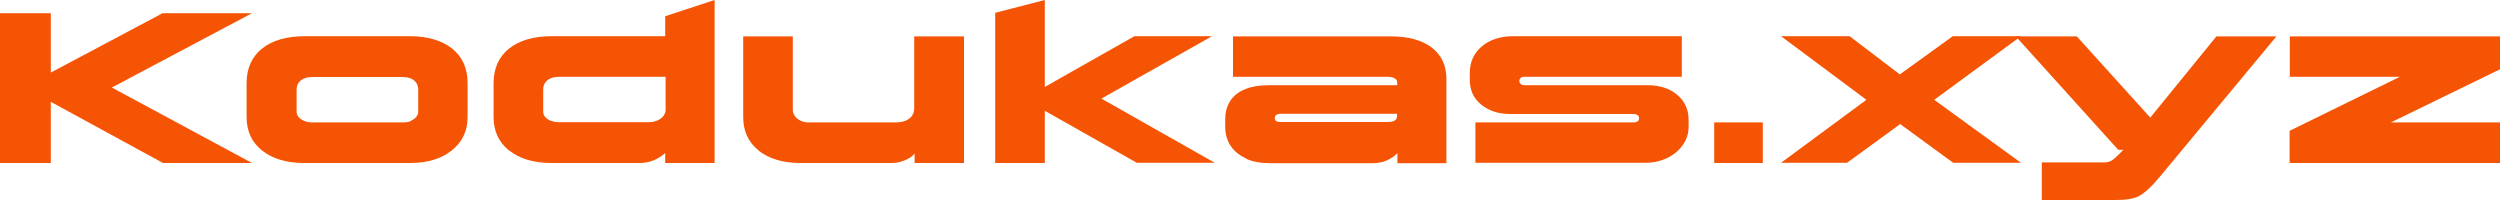
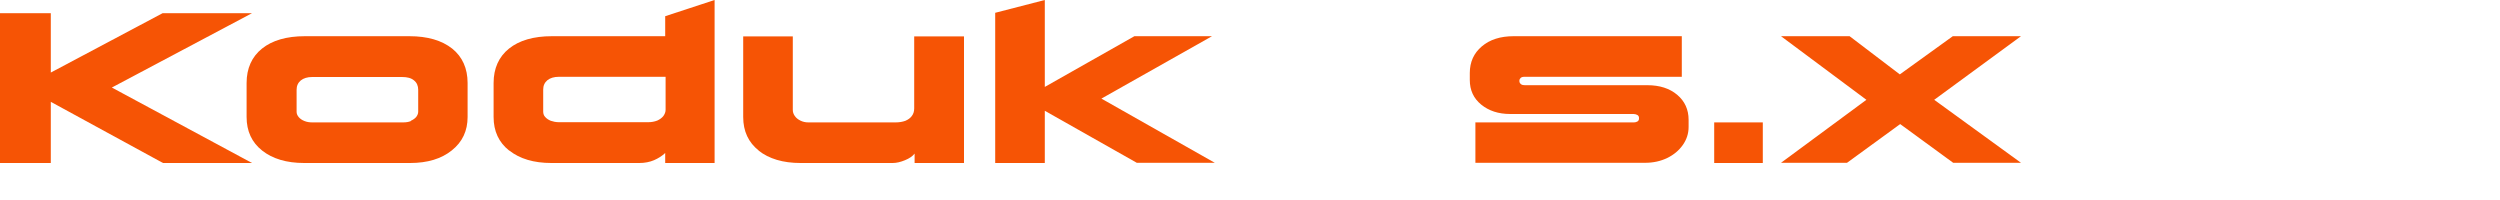
<svg xmlns="http://www.w3.org/2000/svg" id="Layer_1" viewBox="0 0 125 10">
  <defs>
    <style>.cls-1{fill:#f65405;}</style>
  </defs>
  <path class="cls-1" d="m0,.66h2.54v7.49H0V.66Zm1.18,3.69L8.13.66h4.47l-7.41,3.93v-.43l7.41,3.99h-4.45L1.18,4.35Z" />
  <path class="cls-1" d="m13.11,7.53c-.52-.41-.78-.97-.78-1.68v-1.7c0-.73.26-1.31.77-1.72.51-.41,1.23-.62,2.14-.62h5.23c.91,0,1.62.21,2.14.62.51.41.77.99.77,1.72v1.7c0,.69-.26,1.25-.79,1.67-.52.42-1.22.63-2.08.63h-5.3c-.88,0-1.58-.21-2.1-.62Zm7.43-1.49c.11-.05.2-.11.27-.19.06-.08.1-.17.1-.26v-1.1c0-.2-.07-.36-.21-.47-.14-.12-.34-.17-.6-.17h-4.49c-.24,0-.43.06-.57.17-.14.12-.21.27-.21.47v1.1c0,.09.03.17.1.26.07.08.16.15.29.2.12.05.25.07.39.07h4.54c.16,0,.29-.02.4-.07Z" />
  <path class="cls-1" d="m25.46,7.53c-.52-.41-.78-.97-.78-1.68v-1.7c0-.73.26-1.31.77-1.72.51-.41,1.23-.62,2.14-.62h5.67V.81l2.47-.81v8.15h-2.47v-.5c-.16.15-.35.27-.56.36-.21.09-.46.14-.73.14h-4.4c-.88,0-1.58-.21-2.1-.62Zm7.4-1.5c.13-.06.23-.13.31-.23.07-.1.11-.2.11-.31v-1.65h-5.34c-.24,0-.43.06-.57.17-.14.12-.21.27-.21.47v1.1c0,.1.03.2.1.27.07.08.16.14.28.19.12.04.25.07.4.07h4.48c.16,0,.31-.03.44-.08Z" />
  <path class="cls-1" d="m37.94,7.53c-.52-.41-.78-.97-.78-1.68V1.82h2.48v3.68c0,.1.03.2.1.3.07.1.16.17.28.23.12.06.25.09.4.09h4.36c.19,0,.35-.03.49-.08.14-.06.25-.14.32-.24.08-.1.12-.23.12-.38V1.82h2.49v6.33h-2.47v-.47c-.1.13-.26.24-.48.33-.22.09-.42.14-.62.14h-4.6c-.88,0-1.58-.21-2.1-.62Z" />
  <path class="cls-1" d="m49.76.64l2.48-.64v8.15h-2.48V.64Zm1.43,4.3l5.53-3.13h3.88l-5.53,3.12,5.67,3.21h-3.9l-5.66-3.2Z" />
-   <path class="cls-1" d="m62.3,7.92c-.33-.15-.59-.36-.77-.63-.18-.27-.27-.59-.27-.97v-.36c0-.33.08-.63.23-.88s.39-.46.72-.6c.33-.15.76-.22,1.29-.22h6.36v-.13c0-.09-.04-.16-.12-.21-.08-.05-.21-.08-.39-.08h-7.7V1.82h7.91c.87,0,1.54.19,2.03.56.48.37.73.89.73,1.56v4.22h-2.45v-.5c-.16.16-.34.28-.55.37-.21.09-.45.13-.71.13h-5.1c-.47,0-.87-.07-1.2-.22Zm7.36-1.85c.07-.03.12-.07.15-.11.03-.05.04-.1.04-.17v-.1h-5.82c-.09,0-.16.02-.21.05-.05.04-.08.09-.08.16v.02c0,.06.03.11.08.14.05.03.12.04.21.04h5.32c.13,0,.23-.01.31-.04Z" />
  <path class="cls-1" d="m73.76,6.12h7.92c.09,0,.15-.02.2-.05.05-.04.07-.08.07-.14v-.04c0-.06-.03-.11-.08-.14-.06-.03-.12-.05-.19-.05h-6.17c-.59,0-1.07-.16-1.45-.47-.38-.31-.57-.72-.57-1.23v-.35c0-.55.2-.99.6-1.33.4-.34.93-.51,1.6-.51h8.4v2.03h-7.87c-.09,0-.15.02-.19.06-.04.04-.06.08-.06.12v.04c0,.06.03.11.08.15.05.04.12.05.19.05h6.13c.61,0,1.11.16,1.49.48.38.32.57.74.57,1.25v.36c0,.33-.1.63-.29.9-.19.27-.45.49-.78.65-.33.16-.7.24-1.1.24h-8.49v-2.03Z" />
  <path class="cls-1" d="m85.71,6.12h2.43v2.03h-2.43v-2.03Z" />
  <path class="cls-1" d="m93.32,4.99l-4.27-3.18h3.43l3.09,2.35h-1.19l3.26-2.35h3.41l-4.34,3.18,4.34,3.15h-3.39l-3.3-2.41h1.3l-3.31,2.41h-3.3l4.27-3.15Z" />
-   <path class="cls-1" d="m102.08,8.12h3.12c.15,0,.27-.03.36-.08.09-.05.21-.15.36-.3l.25-.25h-.26l-5.12-5.67h3.05l4,4.42h-.62l3.6-4.42h3l-5.83,7.02c-.39.47-.73.79-1.02.95-.29.16-.69.21-1.19.21h-3.69v-1.88Z" />
-   <path class="cls-1" d="m114.46,6.55l6.43-3.15.14.44h-6.54V1.82h10.52v1.64l-6.45,3.14-.14-.48h6.6v2.03h-10.54v-1.6Z" />
</svg>